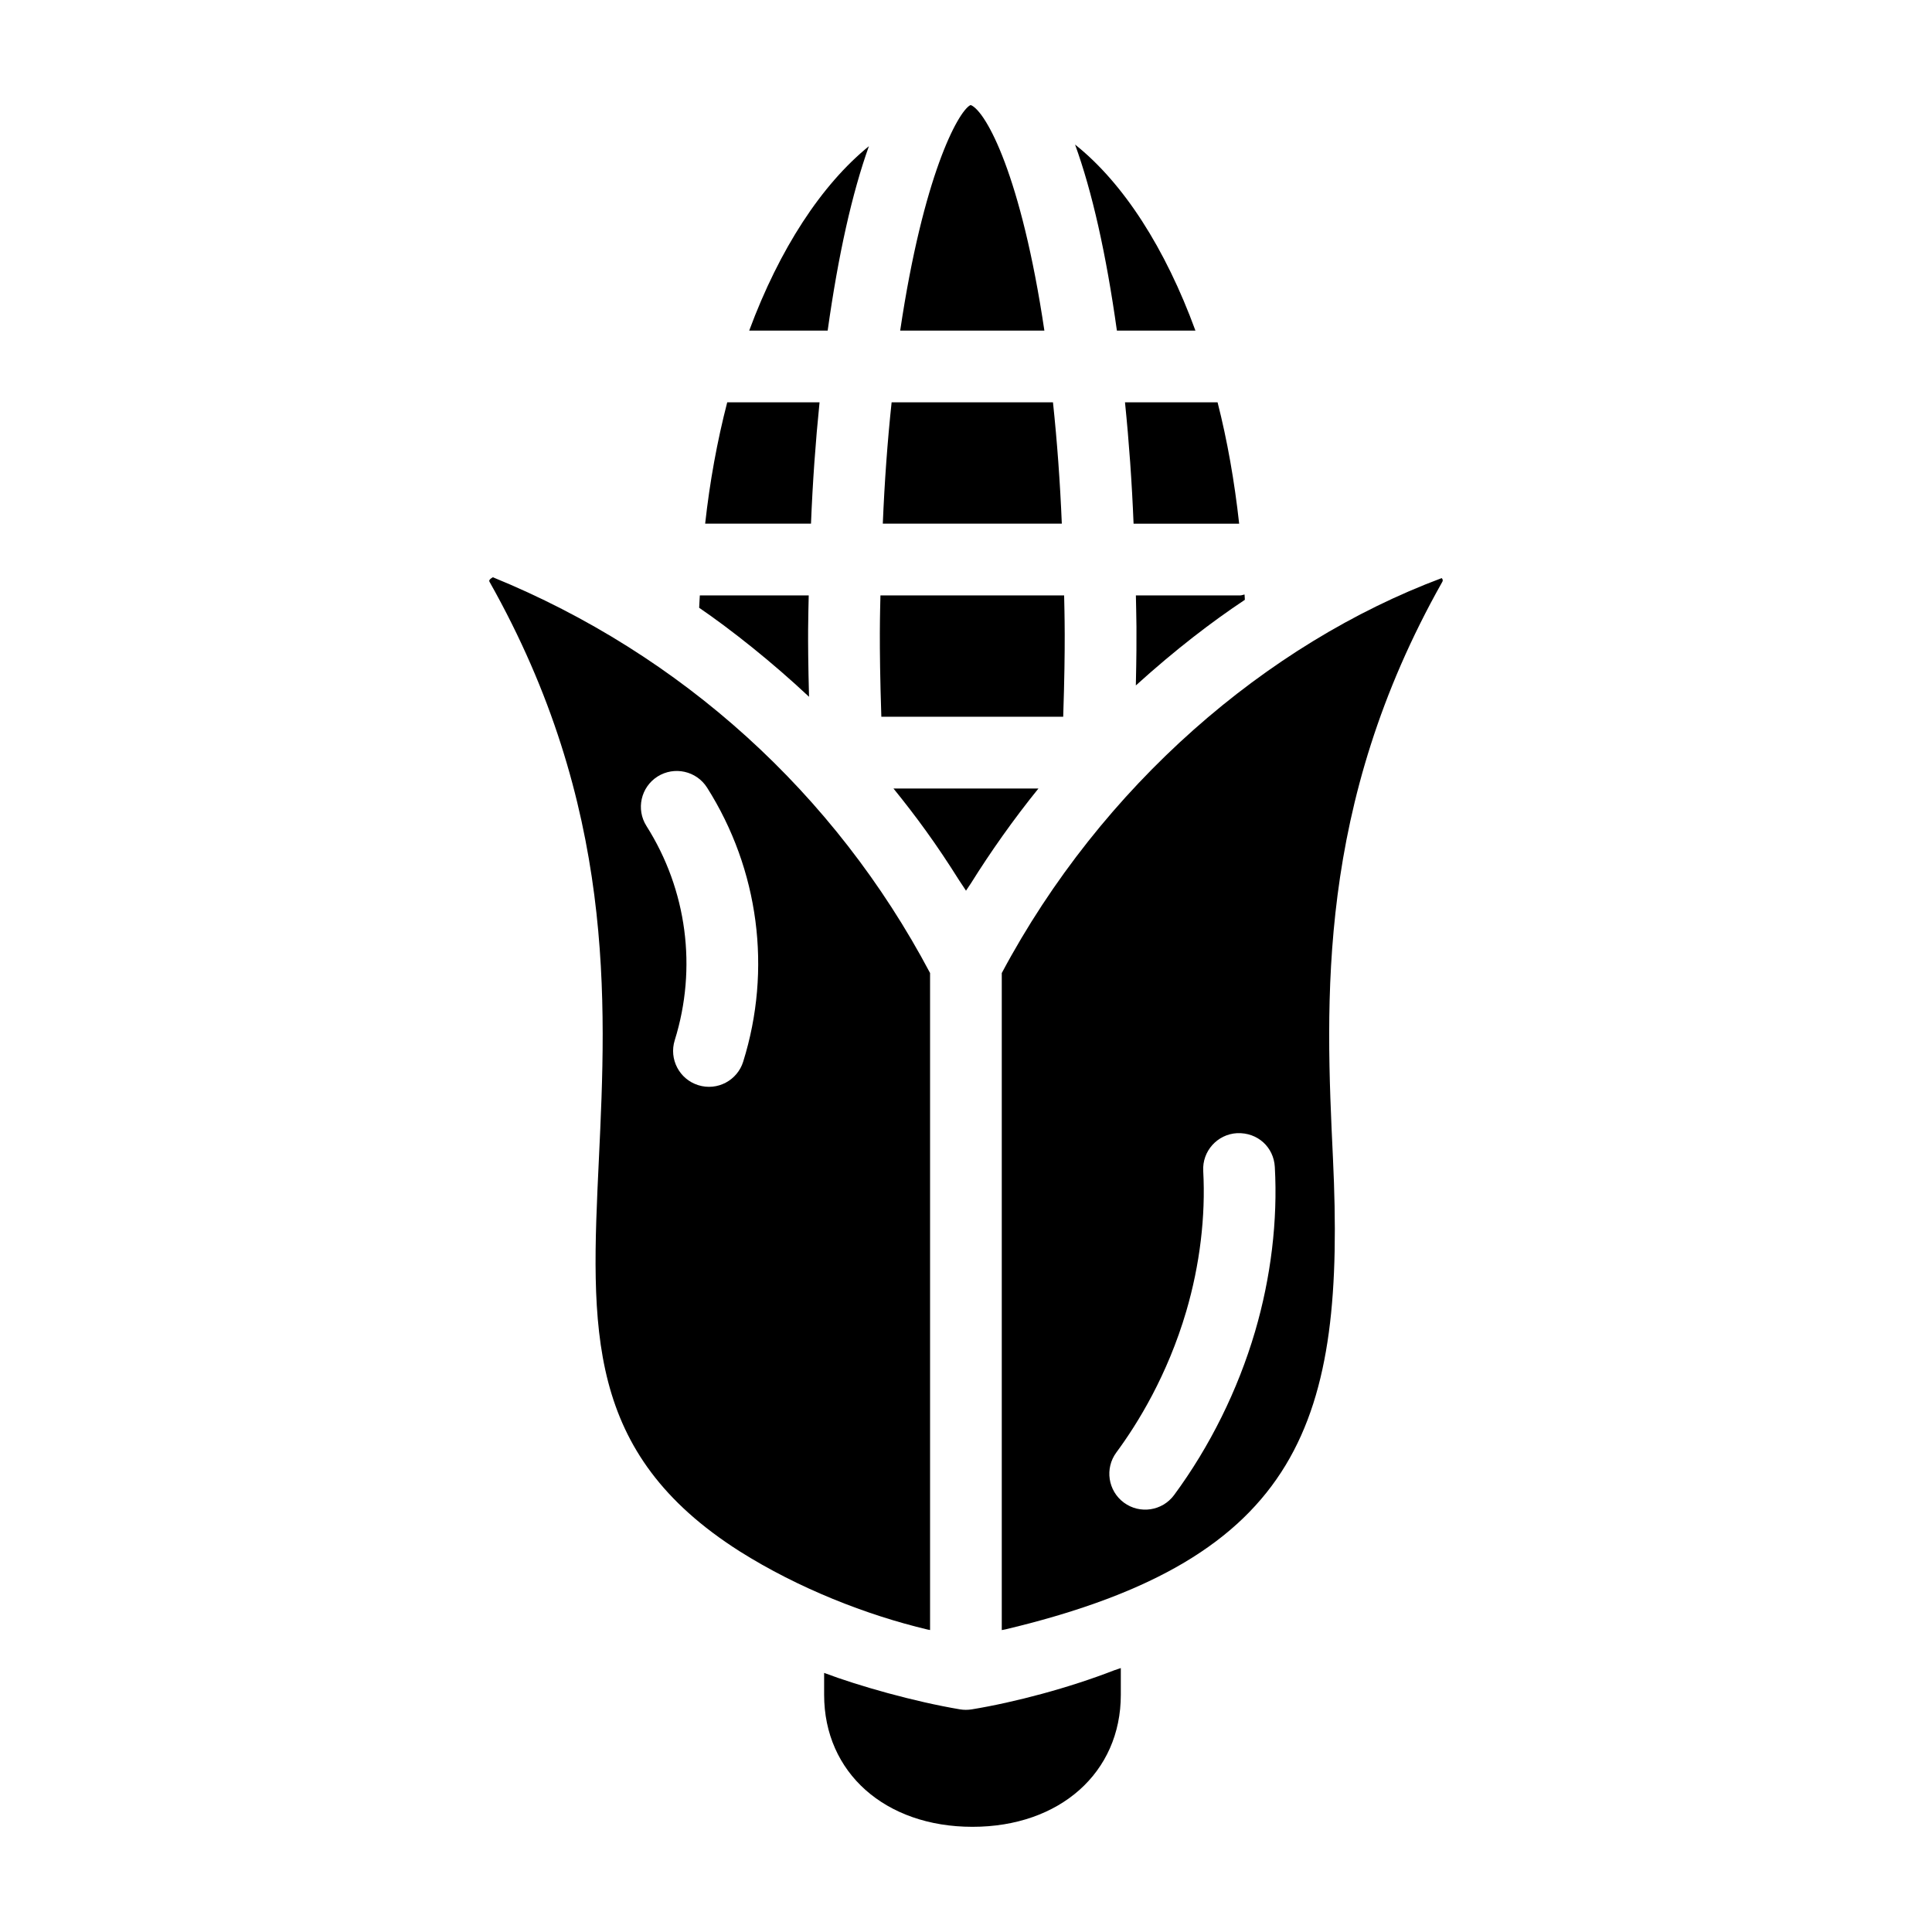
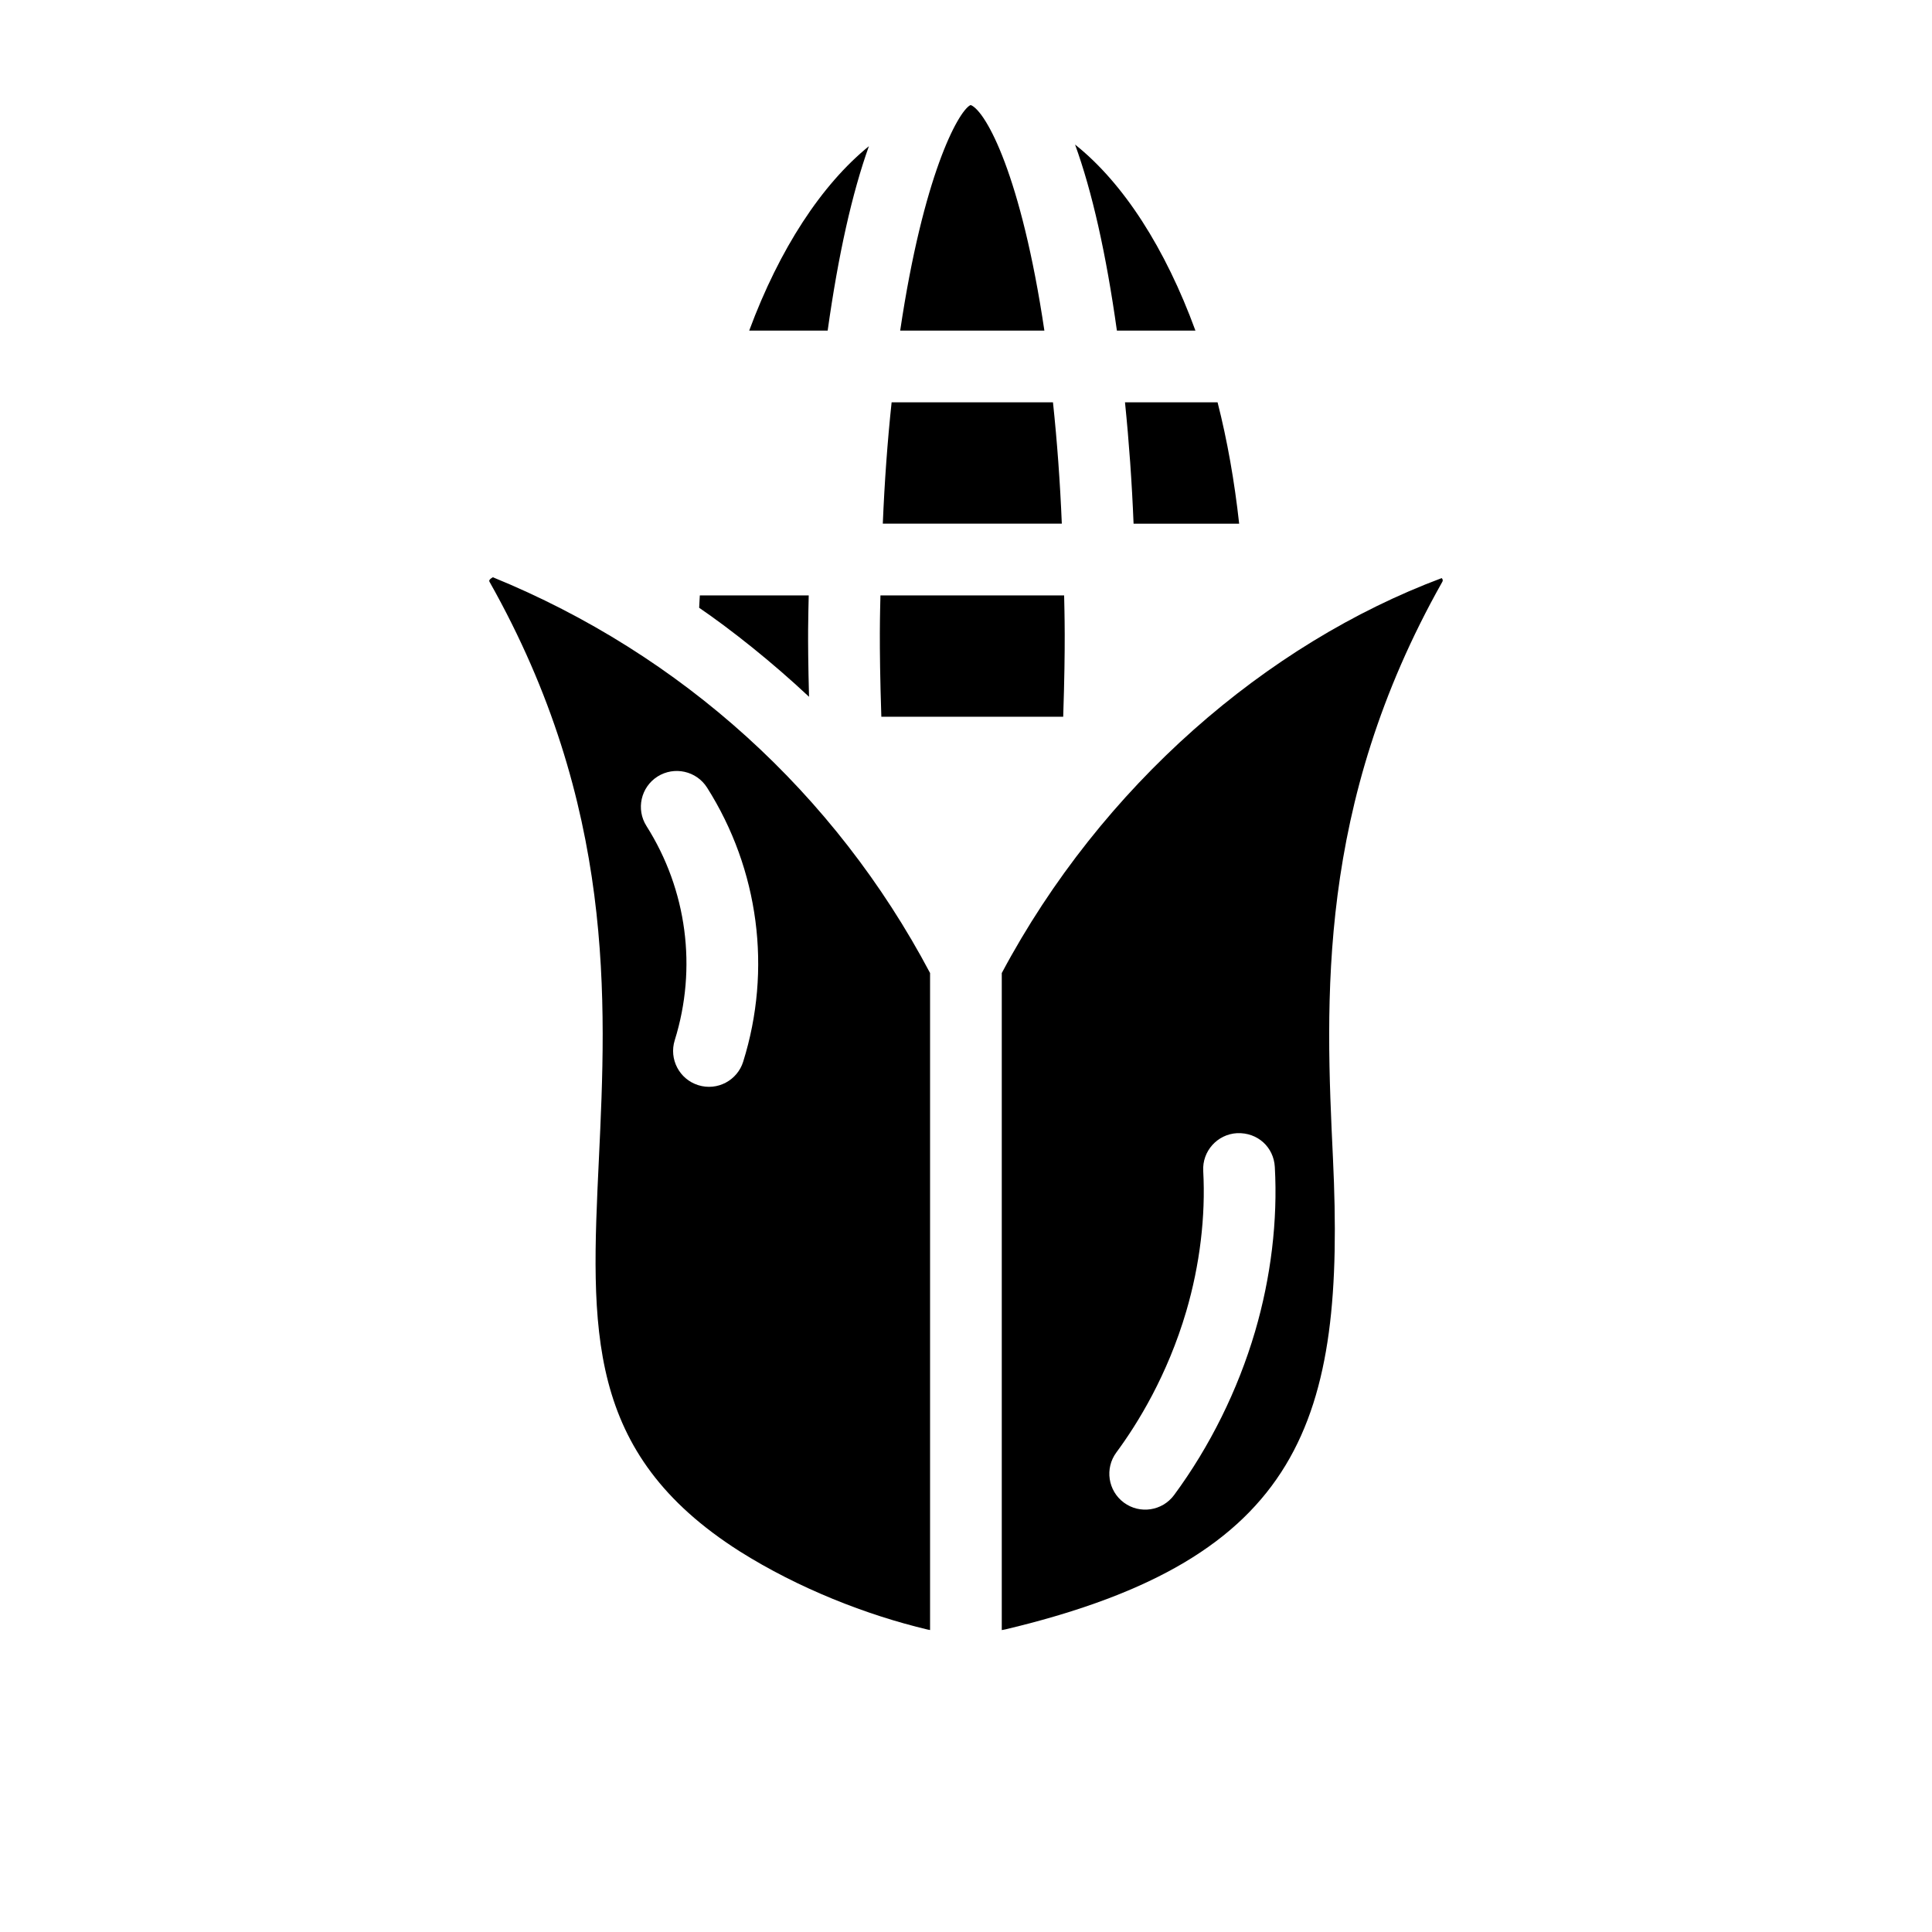
<svg xmlns="http://www.w3.org/2000/svg" fill="#000000" width="800px" height="800px" version="1.1" viewBox="144 144 512 512">
  <g>
-     <path d="m400 380.04c0.406-0.668 0.891-1.277 1.301-1.941 5.117-8.207 11.348-17.055 17.898-25.137h-38.422c5.965 7.359 11.281 14.57 17.43 24.367 0.574 0.918 1.227 1.785 1.793 2.711z" />
    <path d="m423.05 250.62h-42.762c-1.109 10.43-1.883 21.16-2.336 32.156h47.441c-0.461-11.023-1.238-21.754-2.344-32.156z" />
    <path d="m425.76 333.95c0.66-19.836 0.324-27.566 0.246-32.16h-48.68c-0.066 3.902-0.434 11.711 0.238 32.16z" />
    <path d="m401.35 171.87c-0.086 0-0.168 0.016-0.254 0.016-3.266 1.84-12.418 18.613-18.539 59.73h38.215c-6.141-41.211-15.441-57.969-19.422-59.746z" />
-     <path d="m445.01 325.65c10.559-9.562 20.211-16.922 28.891-22.695-0.016-0.473-0.062-0.926-0.078-1.398-0.402 0.051-0.758 0.238-1.172 0.238h-27.629c0.086 5.301 0.324 8.863-0.012 23.855z" />
    <path d="m460.8 231.61c-7.961-21.75-19.016-39.043-31.898-49.301 4.531 12.492 8.234 28.93 11.086 49.301z" />
    <path d="m444.41 282.78h27.98c-1.242-11.258-3.144-22.055-5.719-32.156h-24.535c1.066 10.453 1.832 21.176 2.273 32.156z" />
    <path d="m389.86 575.85c0.203 0.047 0.414 0.082 0.617 0.129v-174.12c-25.188-47.59-65.852-84.453-115.86-104.88-1.188 0.676-0.992 1.02-0.863 1.25 33.391 59.207 30.93 111.1 28.965 152.8-2.152 45.289-3.703 78.012 37.27 104.07 15.598 9.836 33.672 16.914 49.875 20.762zm-48.906-150.5c-1.551 4.961-6.844 7.82-11.91 6.231-5.012-1.57-7.797-6.902-6.231-11.91 5.973-19.133 3.246-39.828-7.492-56.766-2.812-4.438-1.496-10.309 2.941-13.121 4.445-2.793 10.305-1.484 13.117 2.938 13.762 21.723 17.211 48.234 9.574 72.629z" />
    <path d="m526.07 297.2c-46.465 17.387-90.125 55.031-116.59 104.67v174.12c0.477-0.109 0.965-0.188 1.438-0.301 78.285-18.754 89.617-55.305 86.332-124.68-1.969-41.684-4.43-93.562 28.934-152.74 0.125-0.207 0.328-0.57-0.117-1.066zm-49.469 199.68c-4.559 15.508-11.984 30.488-21.461 43.332-3.129 4.223-9.074 5.113-13.293 2-4.223-3.117-5.125-9.074-2.004-13.297 5.699-7.719 13.543-20.473 18.52-37.391 3.609-12.312 5.16-25.18 4.504-37.207-0.297-5.242 3.723-9.723 8.957-10.016 5.484-0.227 9.73 3.727 10.016 8.969 0.789 14.152-1.023 29.238-5.238 43.609z" />
-     <path d="m401.52 597c-1.09 0.176-2.137 0.16-3.109-0.004-12.121-2.031-26.887-6.215-36.008-9.66v5.816c0 20.594 16.16 34.973 39.312 34.973s39.312-14.379 39.312-34.973v-7.098c-0.555 0.223-1.148 0.359-1.707 0.574-11.977 4.668-26.355 8.496-37.801 10.371z" />
    <path d="m374.27 182.74c-12.543 10.203-23.672 27.16-31.723 48.871h20.793c2.824-20.141 6.477-36.43 10.93-48.871z" />
    <path d="m358.32 301.79h-28.859c-0.039 1.098-0.148 2.168-0.176 3.273 8.609 5.902 19.266 14.352 29.117 23.59-0.445-17.078-0.168-21.75-0.082-26.863z" />
-     <path d="m361.19 250.62h-24.469c-2.668 10.324-4.625 21.059-5.848 32.156h28.047c0.438-10.953 1.203-21.676 2.269-32.156z" />
  </g>
</svg>